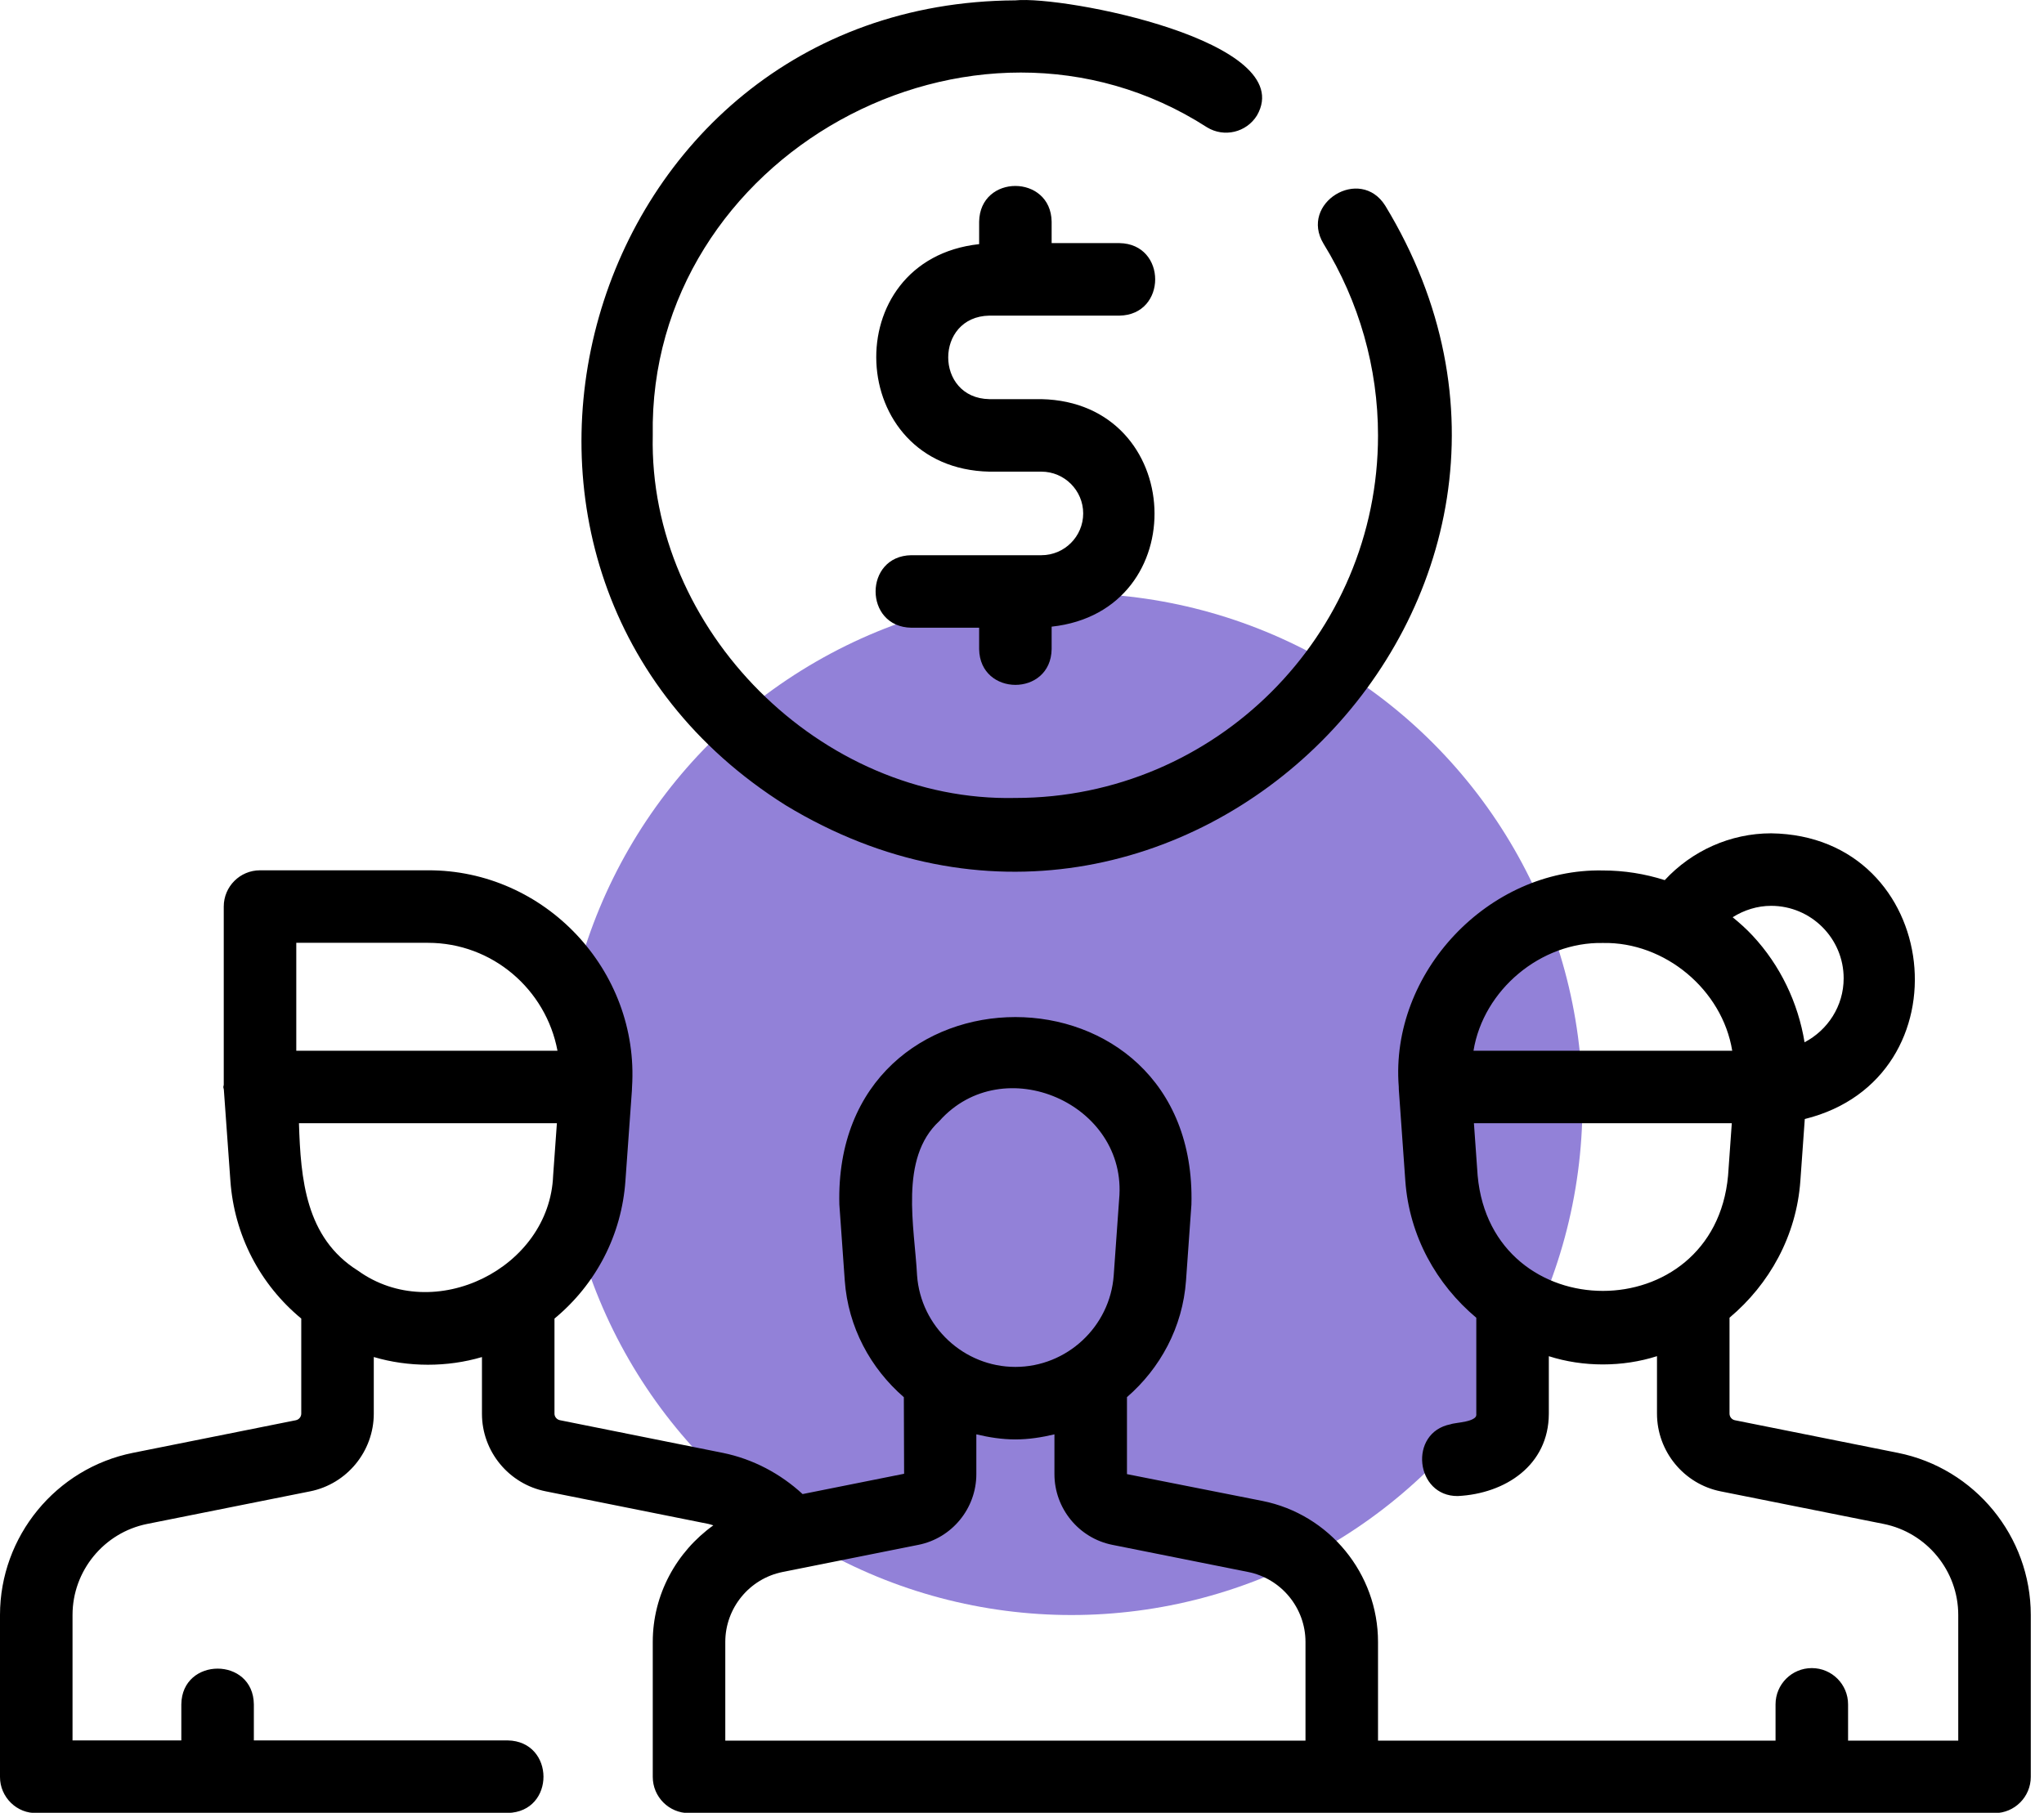
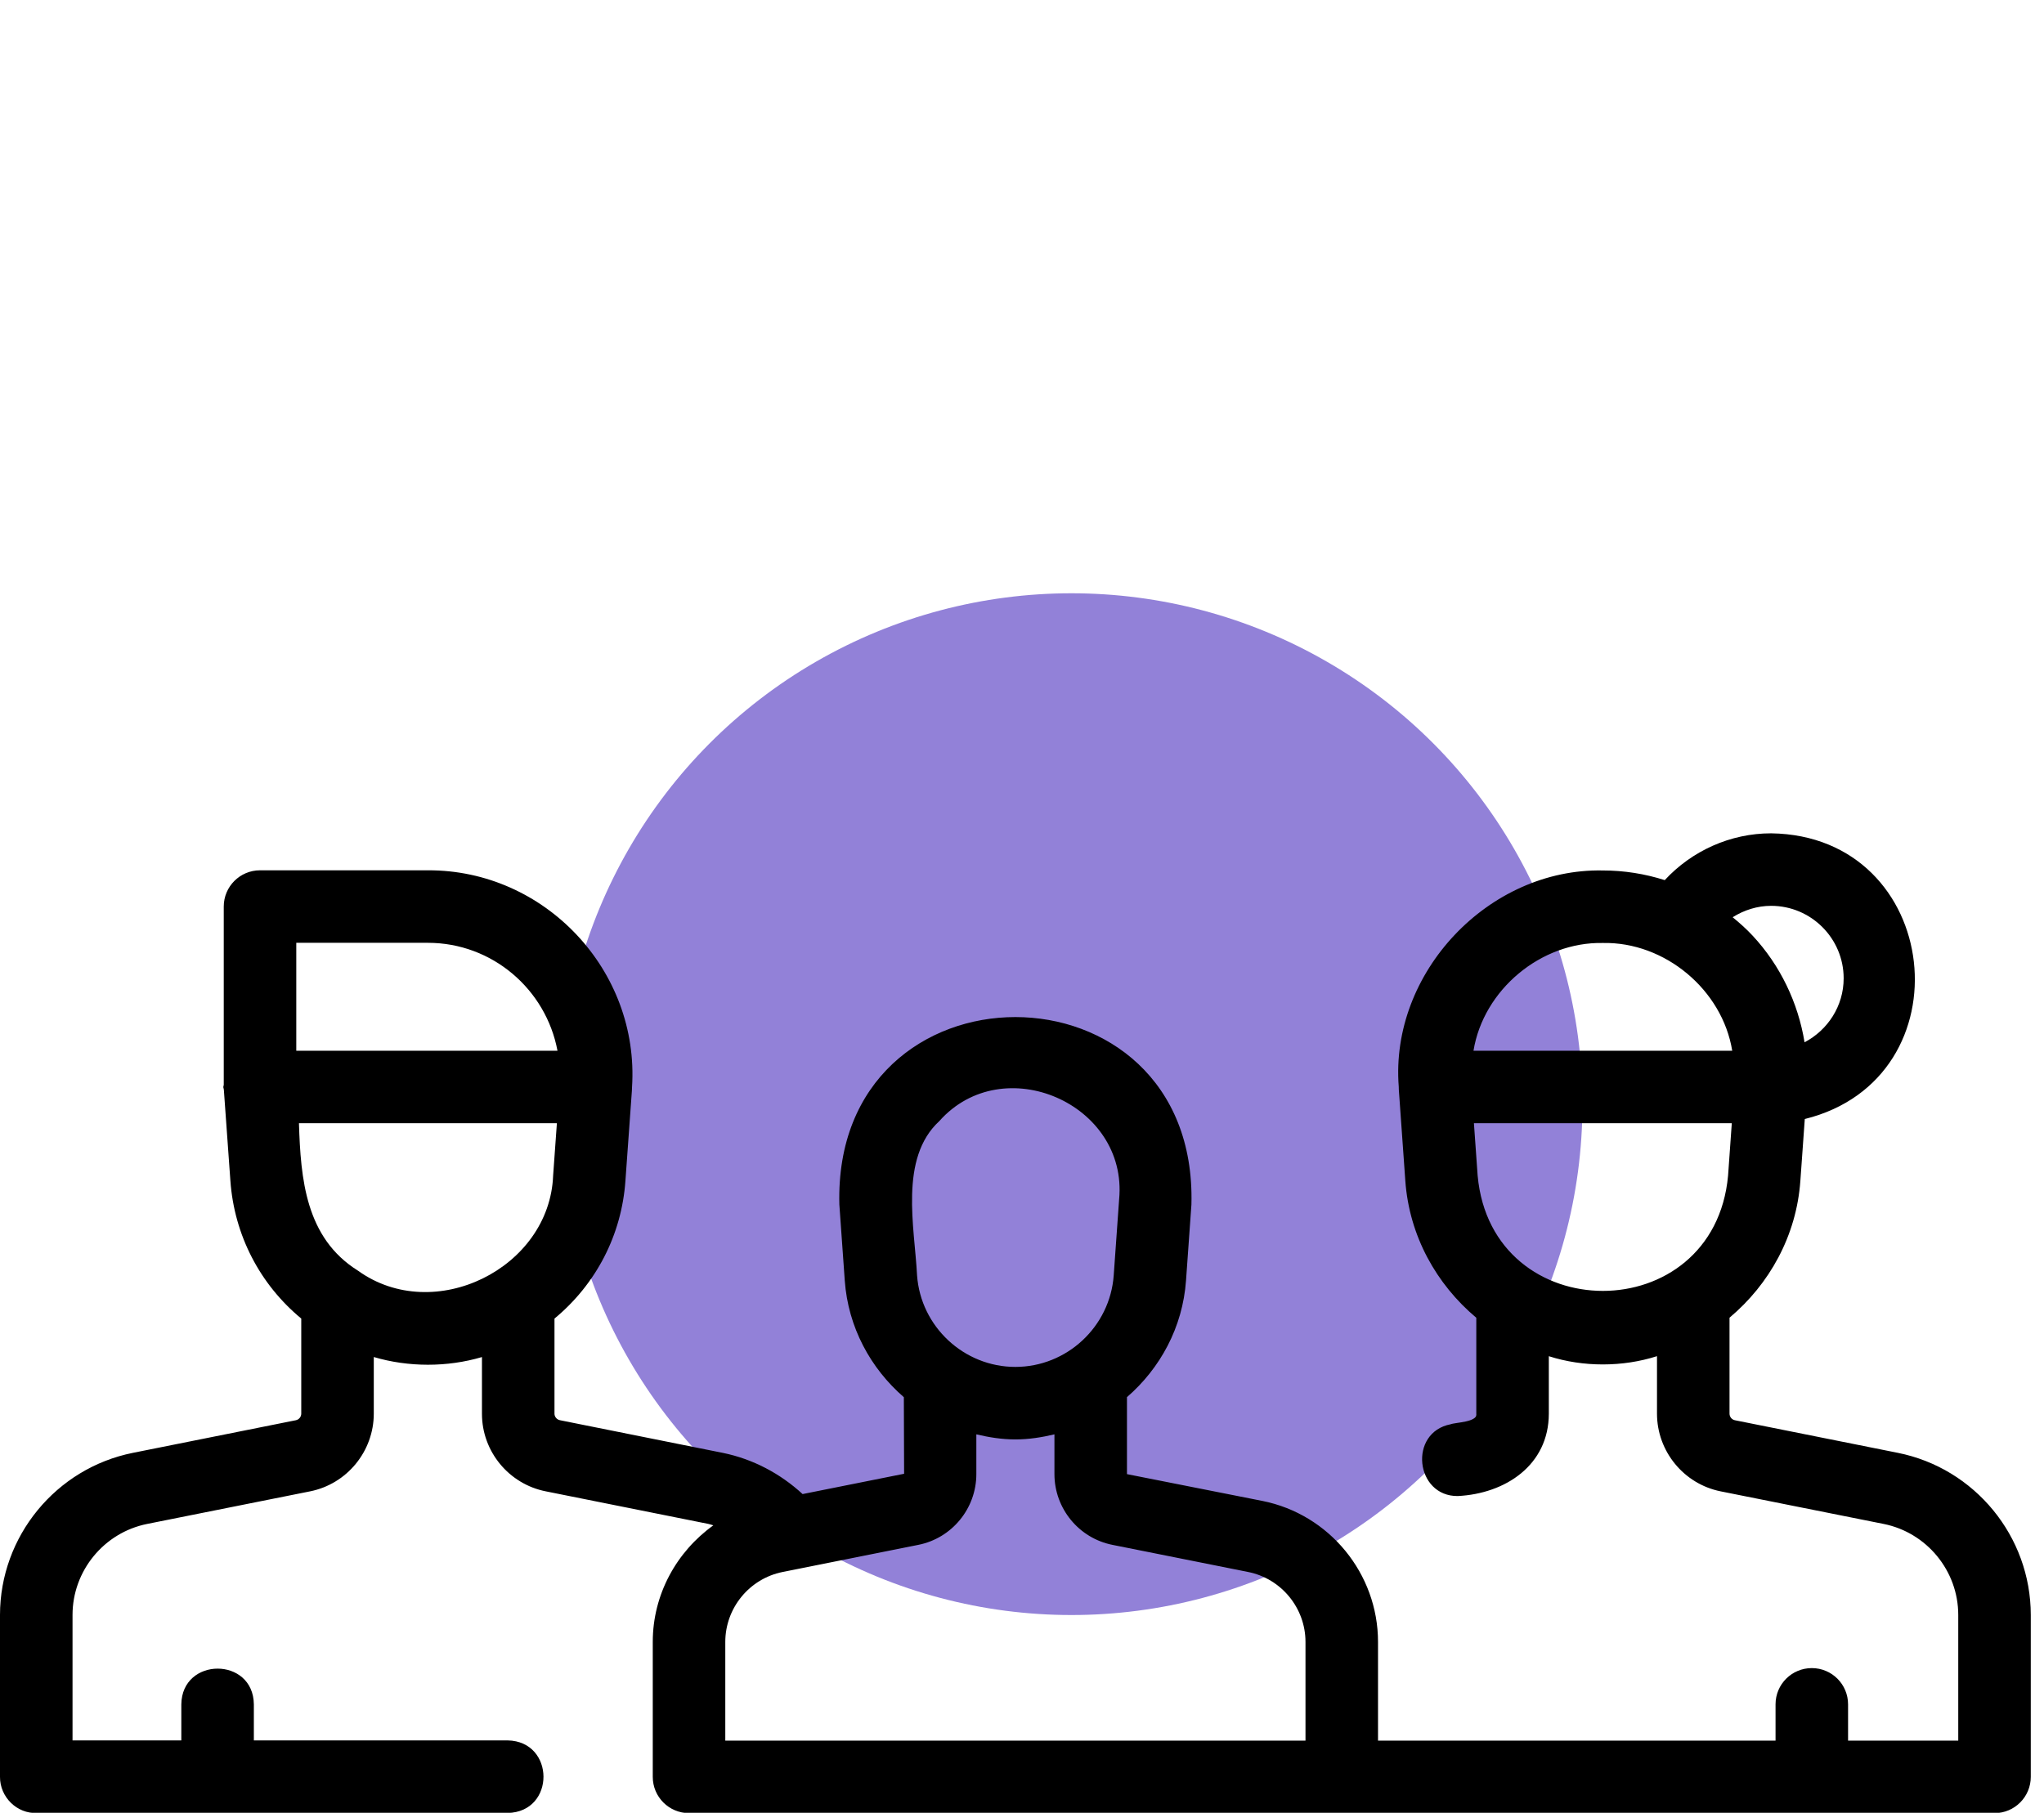
<svg xmlns="http://www.w3.org/2000/svg" width="62" height="55" viewBox="0 0 62 55" fill="none">
  <circle cx="32.5" cy="33.5" r="15.5" fill="#9281D8" />
  <path d="M57.566 44.079L52.625 43.09C52.529 43.071 52.461 42.986 52.461 42.889V39.979C53.669 38.964 54.491 37.499 54.61 35.825L54.744 33.951C59.722 32.72 58.929 25.355 53.723 25.283C52.485 25.283 51.319 25.814 50.496 26.703C49.894 26.511 49.261 26.41 48.619 26.41C45.151 26.34 42.156 29.514 42.428 32.971C42.428 32.999 42.43 33.029 42.43 33.057L42.627 35.825C42.747 37.501 43.571 38.966 44.78 39.981V42.894C44.817 43.152 44.148 43.153 44.002 43.212C42.712 43.462 42.929 45.403 44.218 45.39C45.662 45.318 46.976 44.454 46.98 42.894C46.98 42.894 46.98 41.147 46.98 41.147C48.021 41.481 49.22 41.48 50.261 41.146V42.889C50.261 44.033 51.075 45.025 52.194 45.248L57.135 46.236C58.446 46.499 59.399 47.66 59.399 48.998V52.81H56.057V51.71C56.057 51.102 55.565 50.61 54.957 50.61C54.349 50.61 53.857 51.102 53.857 51.71V52.81H41.799V49.816C41.799 47.743 40.324 45.944 38.292 45.538L34.184 44.725V42.389C35.193 41.515 35.874 40.269 35.975 38.852L36.139 36.547C36.341 28.964 25.259 28.959 25.46 36.547C25.46 36.547 25.624 38.852 25.624 38.852C25.725 40.27 26.407 41.516 27.416 42.391L27.424 44.714L24.345 45.33C23.67 44.708 22.839 44.267 21.93 44.081L16.985 43.089C16.891 43.071 16.819 42.986 16.819 42.894V40.006C18.079 38.963 18.857 37.47 18.971 35.822L19.167 33.09C19.17 33.056 19.169 33.021 19.171 32.987C19.401 29.442 16.527 26.391 12.98 26.405C12.98 26.405 7.887 26.405 7.887 26.405C7.279 26.405 6.787 26.898 6.787 27.505V32.915C6.785 32.938 6.774 32.956 6.774 32.979C6.774 33.008 6.789 33.032 6.79 33.061L6.988 35.821C7.105 37.473 7.884 38.968 9.138 40.005V42.889C9.138 42.986 9.069 43.071 8.973 43.09L4.033 44.079C1.696 44.546 1.90874e-05 46.615 1.90874e-05 48.998V53.91C-0.004 54.522 0.514 55.036 1.127 55.005C4.391 55.004 12.055 55.005 15.4 55.005C16.855 54.974 16.839 52.83 15.4 52.804H7.7V51.71C7.684 50.263 5.518 50.267 5.5 51.71C5.5 51.71 5.5 52.804 5.5 52.804H2.2V48.998C2.2 47.66 3.153 46.499 4.464 46.236L9.404 45.248C10.524 45.025 11.338 44.033 11.338 42.889V41.172C12.389 41.484 13.569 41.484 14.619 41.173V42.894C14.619 44.038 15.436 45.028 16.559 45.248L21.494 46.237C21.543 46.247 21.589 46.267 21.637 46.279C20.521 47.08 19.8 48.376 19.8 49.816V53.91C19.8 54.518 20.292 55.01 20.9 55.01H60.499C61.107 55.01 61.599 54.518 61.599 53.91V48.998C61.599 46.615 59.903 44.546 57.566 44.079ZM53.723 27.483C54.936 27.483 55.923 28.47 55.923 29.682C55.923 30.527 55.438 31.255 54.737 31.623C54.541 30.423 54.001 29.289 53.161 28.387C52.973 28.185 52.768 28.002 52.556 27.829C52.902 27.612 53.302 27.483 53.723 27.483ZM48.619 28.61C50.502 28.572 52.243 30.032 52.543 31.879C52.543 31.879 44.695 31.879 44.695 31.879C44.996 30.032 46.737 28.572 48.619 28.61ZM44.821 35.668L44.708 34.079H52.53L52.417 35.668C51.993 40.333 45.245 40.331 44.821 35.668ZM16.91 31.879H8.987V28.605H12.98C14.935 28.605 16.561 30.019 16.91 31.879ZM10.855 38.55C9.268 37.555 9.121 35.772 9.068 34.079C9.068 34.079 16.892 34.079 16.892 34.079L16.778 35.667C16.67 38.482 13.165 40.216 10.855 38.55ZM28.491 34.015C30.425 31.837 34.222 33.49 33.946 36.39C33.946 36.39 33.782 38.695 33.782 38.695C33.67 40.252 32.36 41.472 30.799 41.472C29.239 41.472 27.929 40.252 27.817 38.695C27.744 37.242 27.266 35.144 28.491 34.015ZM27.855 46.871C28.875 46.669 29.615 45.766 29.615 44.725V43.518C29.998 43.609 30.391 43.672 30.799 43.672C31.208 43.672 31.601 43.609 31.984 43.518V44.725C31.984 45.766 32.724 46.669 33.743 46.871L37.86 47.694C38.868 47.896 39.599 48.788 39.599 49.816V52.81H22V49.816C22 48.788 22.731 47.896 23.739 47.694L27.855 46.871Z" fill="black" />
-   <path d="M38.127 3.503C39.425 1.251 32.266 -0.138 30.799 0.011C17.584 0.08 12.654 17.404 23.832 24.432C35.709 31.637 49.227 18.118 42.02 6.243C41.257 5.022 39.402 6.165 40.147 7.396C41.228 9.152 41.799 11.163 41.799 13.211C41.799 19.276 36.864 24.21 30.799 24.21C24.897 24.341 19.669 19.104 19.8 13.21C19.652 4.74 29.502 -0.715 36.613 3.863C37.132 4.18 37.807 4.019 38.127 3.503Z" fill="black" />
-   <path d="M30.01 9.576H33.956C35.399 9.554 35.403 7.399 33.956 7.376H31.899V6.726C31.877 5.284 29.724 5.277 29.7 6.726C29.7 6.726 29.7 7.407 29.7 7.407C25.353 7.881 25.631 14.215 30.01 14.31C30.01 14.31 31.589 14.31 31.589 14.31C32.287 14.31 32.856 14.879 32.856 15.578C32.856 16.277 32.287 16.845 31.589 16.845H27.643C26.2 16.866 26.196 19.022 27.644 19.045C27.643 19.045 29.7 19.045 29.7 19.045V19.695C29.723 21.137 31.875 21.144 31.899 19.695V19.013C36.246 18.539 35.968 12.206 31.589 12.11H30.01C28.347 12.082 28.345 9.605 30.01 9.576Z" fill="black" />
</svg>